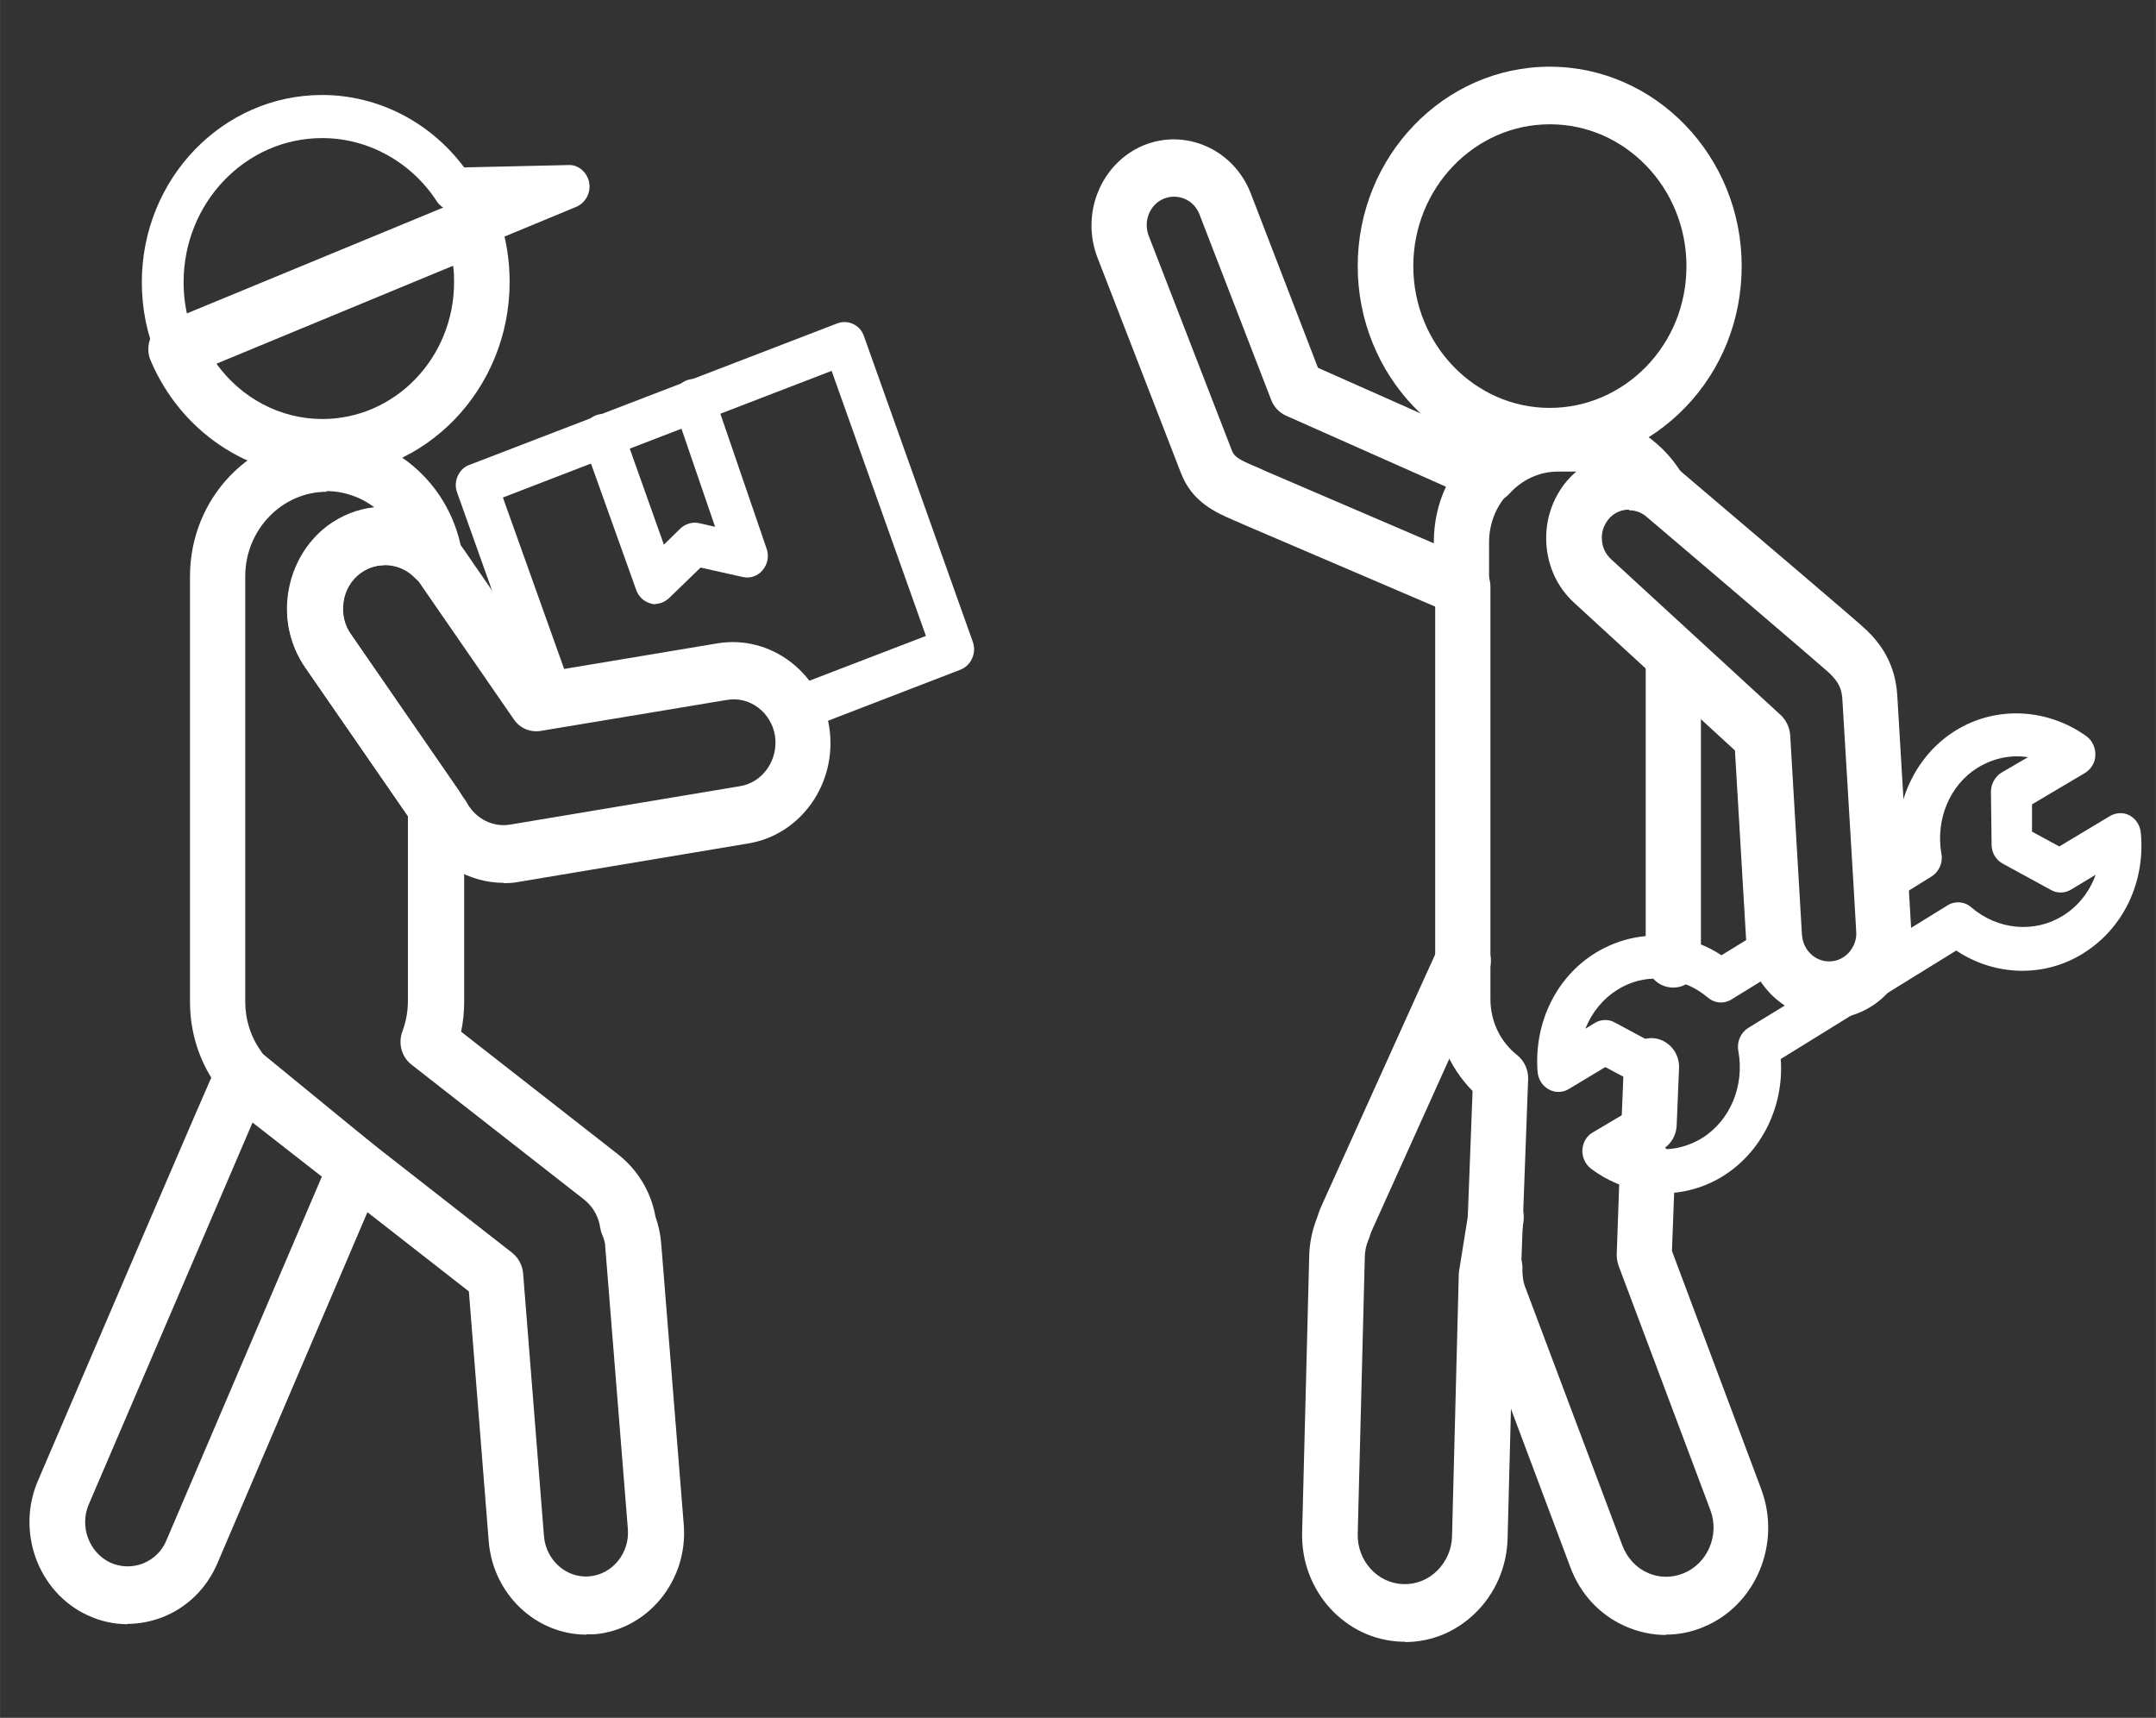
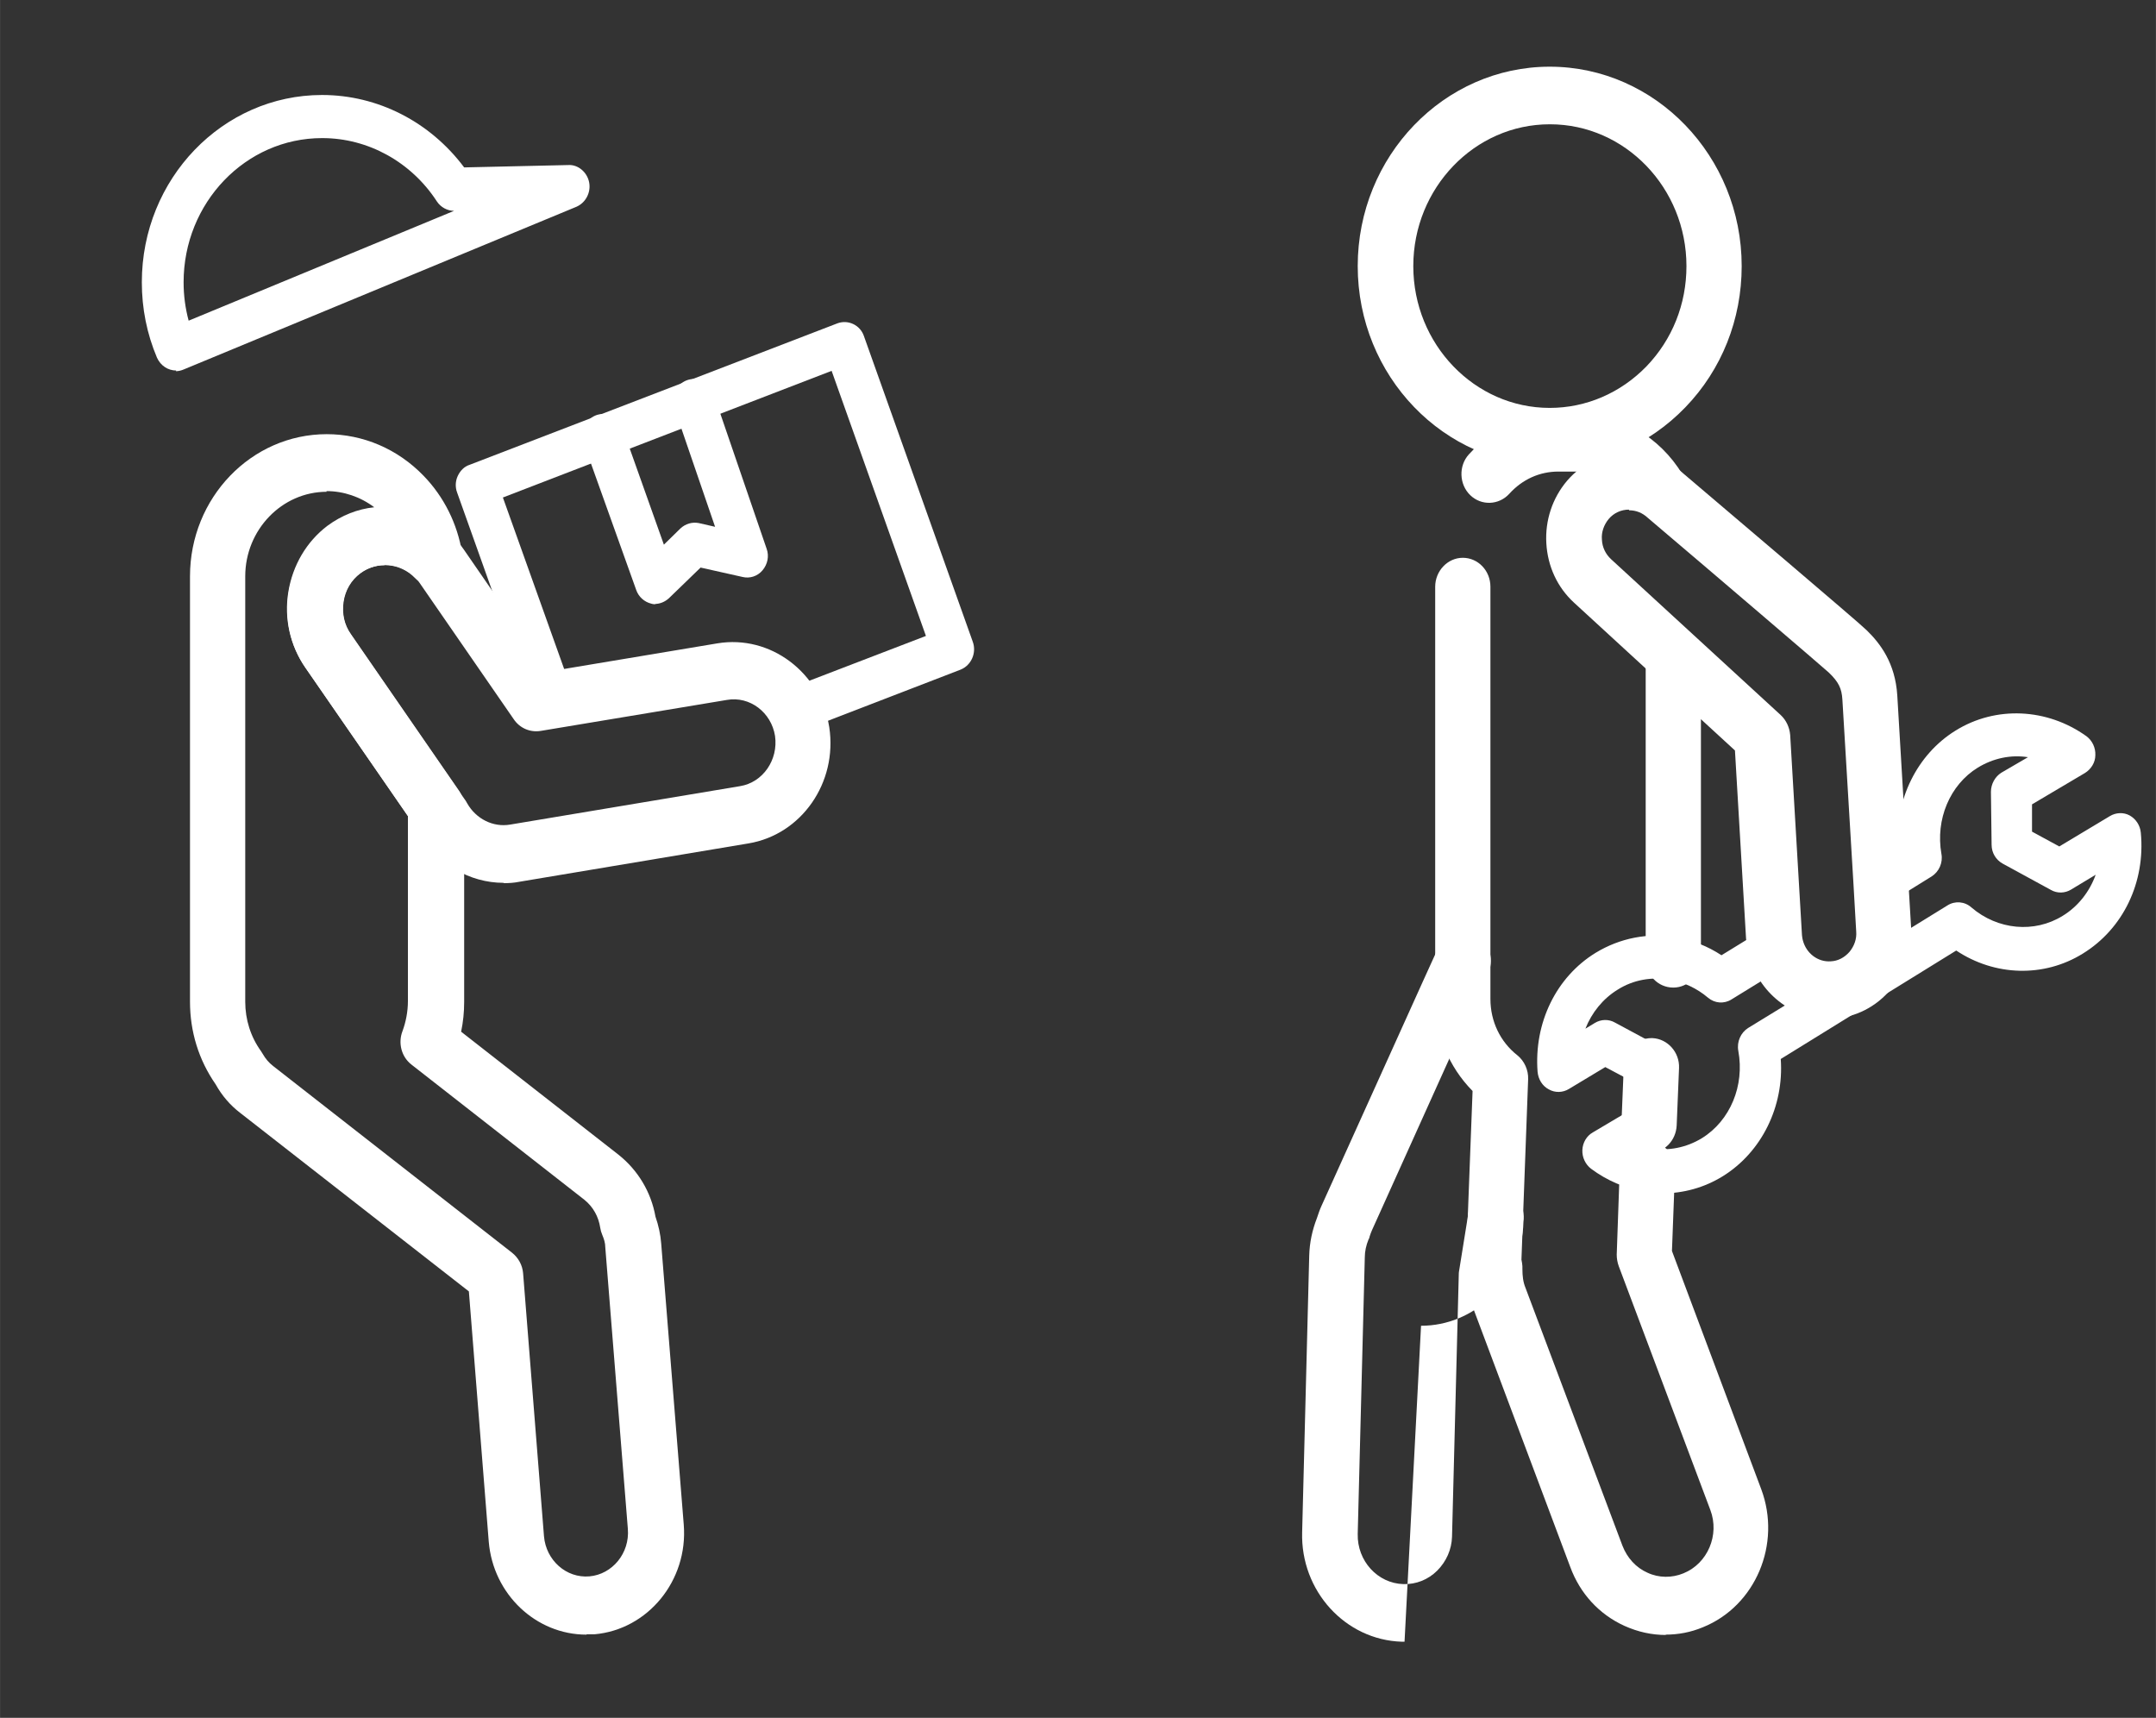
<svg xmlns="http://www.w3.org/2000/svg" id="Vrstva_1" width="22.58mm" height="17.99mm" version="1.1" viewBox="0 0 64.01 51">
  <rect x="0" y="0" width="64.01" height="51" fill="#333333" stroke="none" />
  <path d="M5.23,11c-.24,0-.46-.14-.57-.38-.3-.71-.45-1.46-.45-2.24,0-3.07,2.4-5.56,5.35-5.56,1.66,0,3.21.8,4.22,2.15l3.09-.07c.29-.02.56.21.62.51.06.3-.1.61-.38.73l-11.66,4.83c-.07.03-.15.05-.23.05ZM9.56,4.1c-2.27,0-4.11,1.92-4.11,4.28,0,.39.05.77.15,1.14l7.88-3.26c-.2,0-.4-.11-.51-.28-.76-1.17-2.04-1.88-3.4-1.88Z" fill="#fff" />
-   <path d="M9.56,14.15c-2.2,0-4.2-1.35-5.09-3.45-.09-.21-.09-.45,0-.67.08-.22.25-.39.46-.47l8.79-3.63c.21-.08.44-.08.64.01.2.09.36.27.44.48.22.61.33,1.27.33,1.95,0,3.18-2.49,5.77-5.56,5.77ZM6.42,10.79c.73,1.02,1.89,1.65,3.15,1.65,2.16,0,3.91-1.82,3.91-4.06,0-.17,0-.33-.03-.49l-7.03,2.91Z" fill="#fff" />
-   <path d="M3.78,48.22c-.4,0-.81-.09-1.19-.27-1.46-.68-2.12-2.48-1.46-4,5.3-12.37,5.35-12.44,5.39-12.51.13-.2.33-.34.56-.38.23-.04.46.02.65.17l3.36,2.75c.3.24.4.66.24,1.02l-4.88,11.42c-.32.74-.89,1.3-1.62,1.59-.34.13-.69.2-1.04.2ZM7.53,33.25c-1.04,2.42-3.73,8.69-4.89,11.4-.29.66,0,1.44.63,1.74.31.14.65.15.97.03.32-.13.57-.37.7-.69l4.62-10.81-2.03-1.66Z" fill="#fff" />
  <path d="M17.41,48.53c-1.5,0-2.77-1.2-2.9-2.76l-.59-7.43-6.79-5.3c-.3-.23-.54-.51-.73-.85-.5-.72-.76-1.56-.76-2.45v-12.63c0-2.33,1.82-4.22,4.06-4.22,1.08,0,2.11.44,2.88,1.24.6.62,1,1.42,1.14,2.29.06.37-.12.73-.44.9-.32.17-.71.1-.96-.16-.43-.45-1.13-.51-1.62-.14-.27.2-.45.5-.5.85-.05.34.02.68.22.96l3.21,4.65c.1.15.15.32.15.5v5.77c0,.3-.03.59-.09.88l4.67,3.65c.58.46.97,1.11,1.1,1.84.09.26.15.53.17.8l.67,8.35s0,0,0,0c.13,1.65-1.06,3.11-2.65,3.25-.08,0-.15,0-.23,0ZM9.7,14.6c-1.33,0-2.42,1.13-2.42,2.51v12.63c0,.53.16,1.04.47,1.47.02.03.04.06.05.08.08.14.18.26.31.36l7.09,5.54c.19.15.31.37.33.61l.62,7.81c.06.71.66,1.25,1.35,1.19.68-.06,1.2-.69,1.14-1.41l-.67-8.36c0-.13-.04-.25-.09-.37-.03-.07-.05-.14-.06-.21-.05-.33-.21-.62-.47-.83l-5.13-4.01c-.3-.23-.41-.64-.27-1,.1-.27.16-.58.16-.89v-5.49l-3.05-4.42c-.45-.65-.63-1.45-.5-2.24.13-.79.54-1.49,1.16-1.96.42-.31.9-.5,1.39-.55-.41-.31-.91-.48-1.42-.48Z" fill="#fff" />
  <path d="M14.95,26.21c-1.01,0-1.97-.56-2.49-1.47l-.18-.27-3.21-4.64c-.45-.65-.63-1.45-.5-2.24.13-.79.54-1.49,1.16-1.96,1.14-.86,2.76-.72,3.75.33.09.09.19.21.3.37l2.49,3.61,5.03-.84c1.57-.26,3.06.86,3.32,2.49.25,1.65-.83,3.19-2.4,3.45l-6.81,1.14c-.15.03-.3.04-.46.04ZM11.41,16.78c-.25,0-.5.08-.72.24-.27.2-.45.5-.5.85-.05.34.02.68.22.96l3.21,4.65s0,0,0,0l.21.3s.03.05.04.07c.26.46.77.72,1.28.63l6.82-1.14c.68-.11,1.14-.78,1.04-1.49-.11-.7-.75-1.19-1.43-1.07l-5.53.92c-.31.05-.62-.08-.8-.35l-2.79-4.04c-.04-.06-.07-.1-.1-.13-.26-.27-.59-.41-.93-.41Z" fill="#fff" />
  <path d="M23.7,21.67c-.25,0-.49-.16-.58-.42-.12-.33.04-.7.36-.83l4.01-1.54-2.8-7.87-9.76,3.76,2.04,5.71c.12.33-.04.7-.36.83-.32.12-.68-.05-.79-.38l-2.25-6.31c-.06-.16-.05-.34.02-.49.07-.15.19-.28.35-.33l10.92-4.2c.32-.12.68.05.79.38l3.23,9.07c.12.33-.04.7-.36.83l-4.59,1.77c-.07.03-.14.04-.21.04Z" fill="#fff" />
  <path d="M19.47,17.94s-.09,0-.14-.02c-.2-.05-.37-.2-.44-.4l-1.56-4.36c-.12-.33.04-.7.36-.83.32-.12.68.05.79.38l1.23,3.46.49-.48c.15-.14.35-.2.55-.16l.48.11-1.21-3.53c-.11-.33.05-.7.37-.82.32-.12.67.05.79.39l1.58,4.61c.08.22.03.46-.12.64-.15.18-.38.25-.59.2l-1.25-.28-.94.91c-.12.11-.27.17-.42.17Z" fill="#fff" />
  <path d="M46.01,13.82c-3.14,0-5.7-2.66-5.7-5.92s2.56-5.92,5.7-5.92,5.7,2.66,5.7,5.92h0s0,0,0,0c0,1.58-.59,3.07-1.67,4.19s-2.51,1.74-4.03,1.74ZM46.01,3.69c-2.23,0-4.05,1.89-4.05,4.21s1.82,4.21,4.05,4.21c1.08,0,2.1-.44,2.87-1.23.77-.8,1.19-1.85,1.19-2.98h0c0-2.32-1.82-4.21-4.05-4.21Z" fill="#fff" />
  <path d="M49.46,48.54c-.42,0-.83-.09-1.23-.27-.75-.34-1.32-.96-1.61-1.75l-2.87-7.65c-.15-.39-.22-.82-.2-1.26.02-.47.41-.84.86-.82.46.02.81.42.79.89,0,.2.02.38.09.55l2.88,7.66c.14.36.4.65.74.8.34.16.73.16,1.07.02.72-.29,1.08-1.14.8-1.88l-2.72-7.24c-.04-.11-.06-.23-.06-.34l.09-2.56c.02-.47.39-.86.85-.82.45.02.81.42.79.89l-.09,2.38,2.65,7.07c.61,1.63-.17,3.47-1.73,4.1-.36.15-.73.22-1.11.22Z" fill="#fff" />
  <path d="M48.96,34.23s-.02,0-.03,0c-.45-.02-.81-.42-.79-.89l.07-1.7c.02-.46.38-.82.82-.82.01,0,.02,0,.03,0,.45.02.81.42.79.89l-.07,1.7c-.02.46-.38.82-.82.82Z" fill="#fff" />
  <path d="M49.68,29.32c-.46,0-.82-.38-.82-.86v-8.87c0-.47.37-.86.82-.86s.82.38.82.86v8.87c0,.47-.37.86-.82.86Z" fill="#fff" />
  <path d="M49.25,15.39c-.27,0-.54-.14-.7-.4-.37-.62-1.01-.99-1.7-.99h-.58c-.56,0-1.07.23-1.46.66-.31.34-.83.36-1.16.04-.33-.32-.35-.87-.04-1.21.69-.76,1.66-1.2,2.66-1.2h.58c1.26,0,2.42.67,3.1,1.79.24.4.13.93-.26,1.18-.14.09-.29.13-.44.13Z" fill="#fff" />
  <path d="M44.36,38.51c-.41,0-.77-.32-.82-.76-.01-.12-.01-.25-.01-.38l.19-4.98c-.71-.72-1.11-1.69-1.11-2.73v-12.24c0-.47.37-.86.82-.86s.82.38.82.86v12.24c0,.66.29,1.27.8,1.67.21.17.33.44.32.71l-.2,5.39s0,.09,0,.13c.05.47-.28.89-.73.95-.03,0-.06,0-.09,0Z" fill="#fff" />
-   <path d="M41.7,48.74s-.06,0-.08,0c-1.68-.05-3.01-1.51-2.96-3.25l.21-8.21c.01-.39.09-.76.23-1.12.04-.12.08-.24.13-.35,3.44-7.62,3.47-7.68,3.5-7.73.23-.41.74-.54,1.13-.29.38.23.51.73.31,1.13-.13.27-2.12,4.68-3.44,7.61-.02.05-.05.12-.07.19,0,.03-.02.06-.03.08-.07.17-.11.35-.11.53l-.21,8.21c-.02.8.59,1.47,1.36,1.49.37.01.73-.13,1-.4.27-.27.43-.63.44-1.01l.2-7.77s0-.08.01-.12l.28-1.74c.08-.47.5-.78.95-.7.45.08.75.52.68.99l-.27,1.68-.2,7.71c-.02.84-.36,1.63-.95,2.21-.57.56-1.31.87-2.09.87Z" fill="#fff" />
+   <path d="M41.7,48.74s-.06,0-.08,0c-1.68-.05-3.01-1.51-2.96-3.25l.21-8.21c.01-.39.09-.76.23-1.12.04-.12.08-.24.13-.35,3.44-7.62,3.47-7.68,3.5-7.73.23-.41.74-.54,1.13-.29.38.23.51.73.31,1.13-.13.27-2.12,4.68-3.44,7.61-.02.05-.05.12-.07.19,0,.03-.02.06-.03.08-.07.17-.11.35-.11.53l-.21,8.21c-.02.8.59,1.47,1.36,1.49.37.01.73-.13,1-.4.27-.27.43-.63.44-1.01l.2-7.77s0-.08.01-.12l.28-1.74c.08-.47.5-.78.95-.7.45.08.75.52.68.99c-.02.84-.36,1.63-.95,2.21-.57.56-1.31.87-2.09.87Z" fill="#fff" />
  <path d="M54.3,30.25c-1.1,0-2.09-.78-2.38-1.9-.04-.16-.06-.32-.08-.48l-.33-5.59-4.78-4.39c-.49-.45-.78-1.07-.82-1.76-.04-.68.18-1.34.61-1.85.46-.54,1.13-.86,1.84-.86.6,0,1.17.23,1.62.64,1.2,1.02,5.21,4.42,5.44,4.65.4.39.85.97.91,1.94l.41,6.89c.04.68-.18,1.33-.61,1.84-.43.51-1.03.82-1.69.86-.05,0-.09,0-.14,0ZM48.36,15.13c-.23,0-.45.1-.6.28-.14.17-.22.39-.2.61.01.23.11.43.27.58l5.04,4.63c.16.15.26.36.28.59l.35,5.94s.01.11.03.17c.1.37.44.64.83.61.21-.01.4-.11.55-.28.14-.17.22-.38.2-.61,0,0,0,0,0,0l-.08-1.39-.33-5.49c-.02-.33-.11-.52-.4-.8-.22-.2-3.33-2.86-5.37-4.59-.17-.16-.36-.23-.56-.23Z" fill="#fff" />
-   <path d="M43.39,18.27c-.11,0-.21-.02-.31-.06-1.42-.61-6.07-2.6-6.19-2.65-.08-.04-.17-.08-.25-.11-.56-.24-1.25-.55-1.58-1.41l-2.48-6.4c-.5-1.31.11-2.79,1.36-3.32,1.25-.52,2.68.11,3.19,1.41l2,5.19,5.36,2.38c.25.11.43.34.48.61.05.27-.02.56-.21.76-.36.39-.55.9-.55,1.43v1.32c0,.29-.14.55-.37.71-.14.1-.3.14-.46.14ZM34.85,5.84c-.1,0-.2.02-.3.06-.41.17-.61.66-.45,1.09l2.48,6.4c.07.17.21.26.69.46.09.04.19.08.29.13.13.06,2.76,1.18,5.01,2.15v-.04c0-.57.12-1.13.36-1.64l-4.75-2.11c-.2-.09-.36-.26-.44-.47l-2.13-5.51c-.13-.33-.43-.52-.75-.52Z" fill="#fff" />
  <path d="M49.36,35.41c-.18,0-.37-.01-.55-.04-.56-.09-1.1-.32-1.57-.67-.17-.13-.27-.34-.26-.56.01-.22.13-.42.31-.52l1.18-.7v-.81s-.81-.43-.81-.43l-1.08.65c-.18.11-.41.12-.6.01-.19-.1-.31-.3-.33-.52-.11-1.45.55-2.81,1.72-3.53.72-.44,1.57-.61,2.4-.46.47.08.93.26,1.34.53l1.27-.78c.17-.1.37-.12.55-.04.18.08.31.23.36.43.13.48.57.81,1.04.78.27-.02.51-.14.69-.35.18-.21.27-.48.25-.76l-.08-1.39c-.01-.24.1-.47.3-.59l.85-.52c-.08-1.39.57-2.74,1.72-3.45,1.19-.74,2.72-.67,3.89.17.17.13.27.34.26.56,0,.22-.13.42-.31.53l-1.57.93v.81s.81.44.81.44l1.5-.9c.18-.11.41-.12.59-.02s.31.29.33.51c.14,1.47-.52,2.85-1.72,3.59-1.16.72-2.62.67-3.76-.09l-5.21,3.22c.1,1.4-.56,2.76-1.72,3.48-.55.34-1.17.51-1.81.51ZM48.99,34.09s0,0,.01,0c.54.09,1.07-.02,1.53-.3.84-.52,1.27-1.56,1.08-2.59-.05-.27.07-.54.29-.68l1.29-.79c-.29-.17-.55-.41-.74-.7l-1.04.64c-.22.14-.5.12-.7-.05-.33-.28-.72-.46-1.12-.53-.55-.1-1.1,0-1.56.29-.44.27-.77.68-.96,1.16l.28-.17c.18-.11.41-.12.6-.01l1.45.78c.19.11.31.32.32.55l.02,1.58c0,.24-.12.45-.32.57l-.41.24ZM56.48,26.56l.06,1s0,.08,0,.11l1.28-.79c.22-.14.51-.12.71.06.78.67,1.87.77,2.71.25,0,0,0,0,0,0,.46-.28.8-.72.98-1.22l-.73.44c-.18.11-.41.12-.6.01l-1.43-.78c-.2-.11-.33-.32-.33-.56l-.02-1.57c0-.23.12-.45.31-.57l.79-.46c-.51-.08-1.03.03-1.49.31-.83.51-1.26,1.54-1.08,2.56.05.26-.07.53-.29.67l-.87.54Z" fill="#fff" />
</svg>